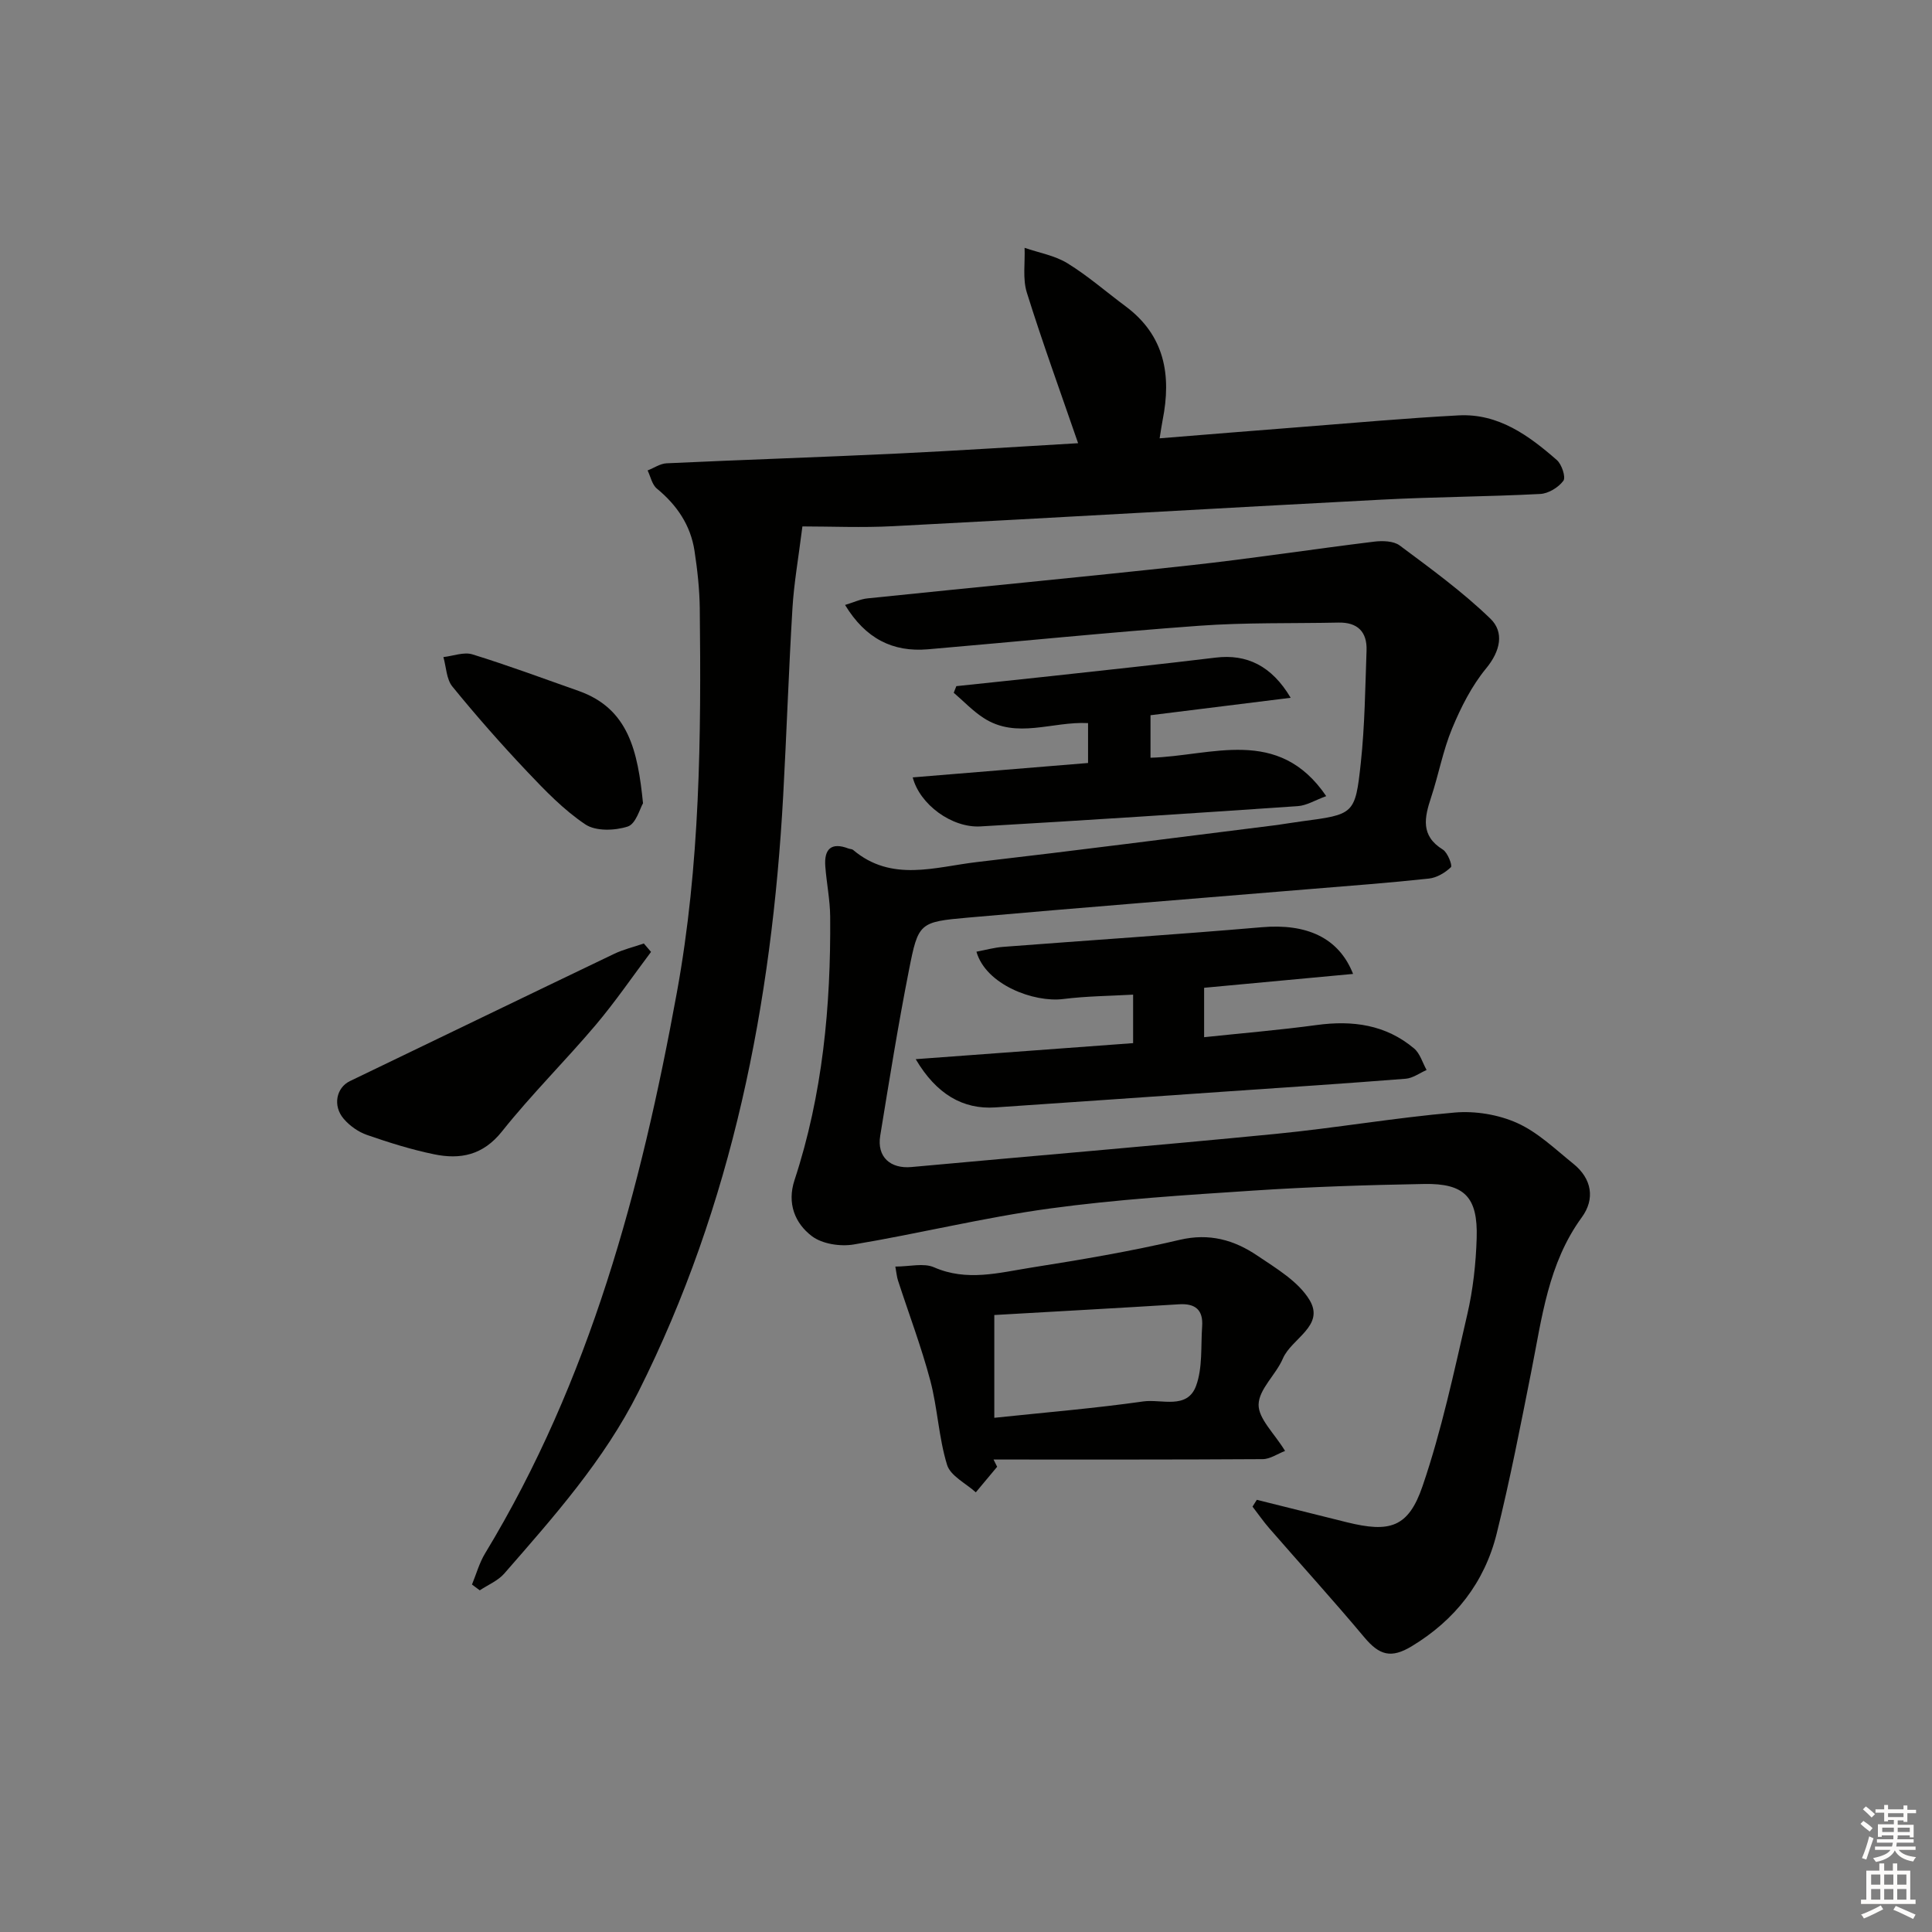
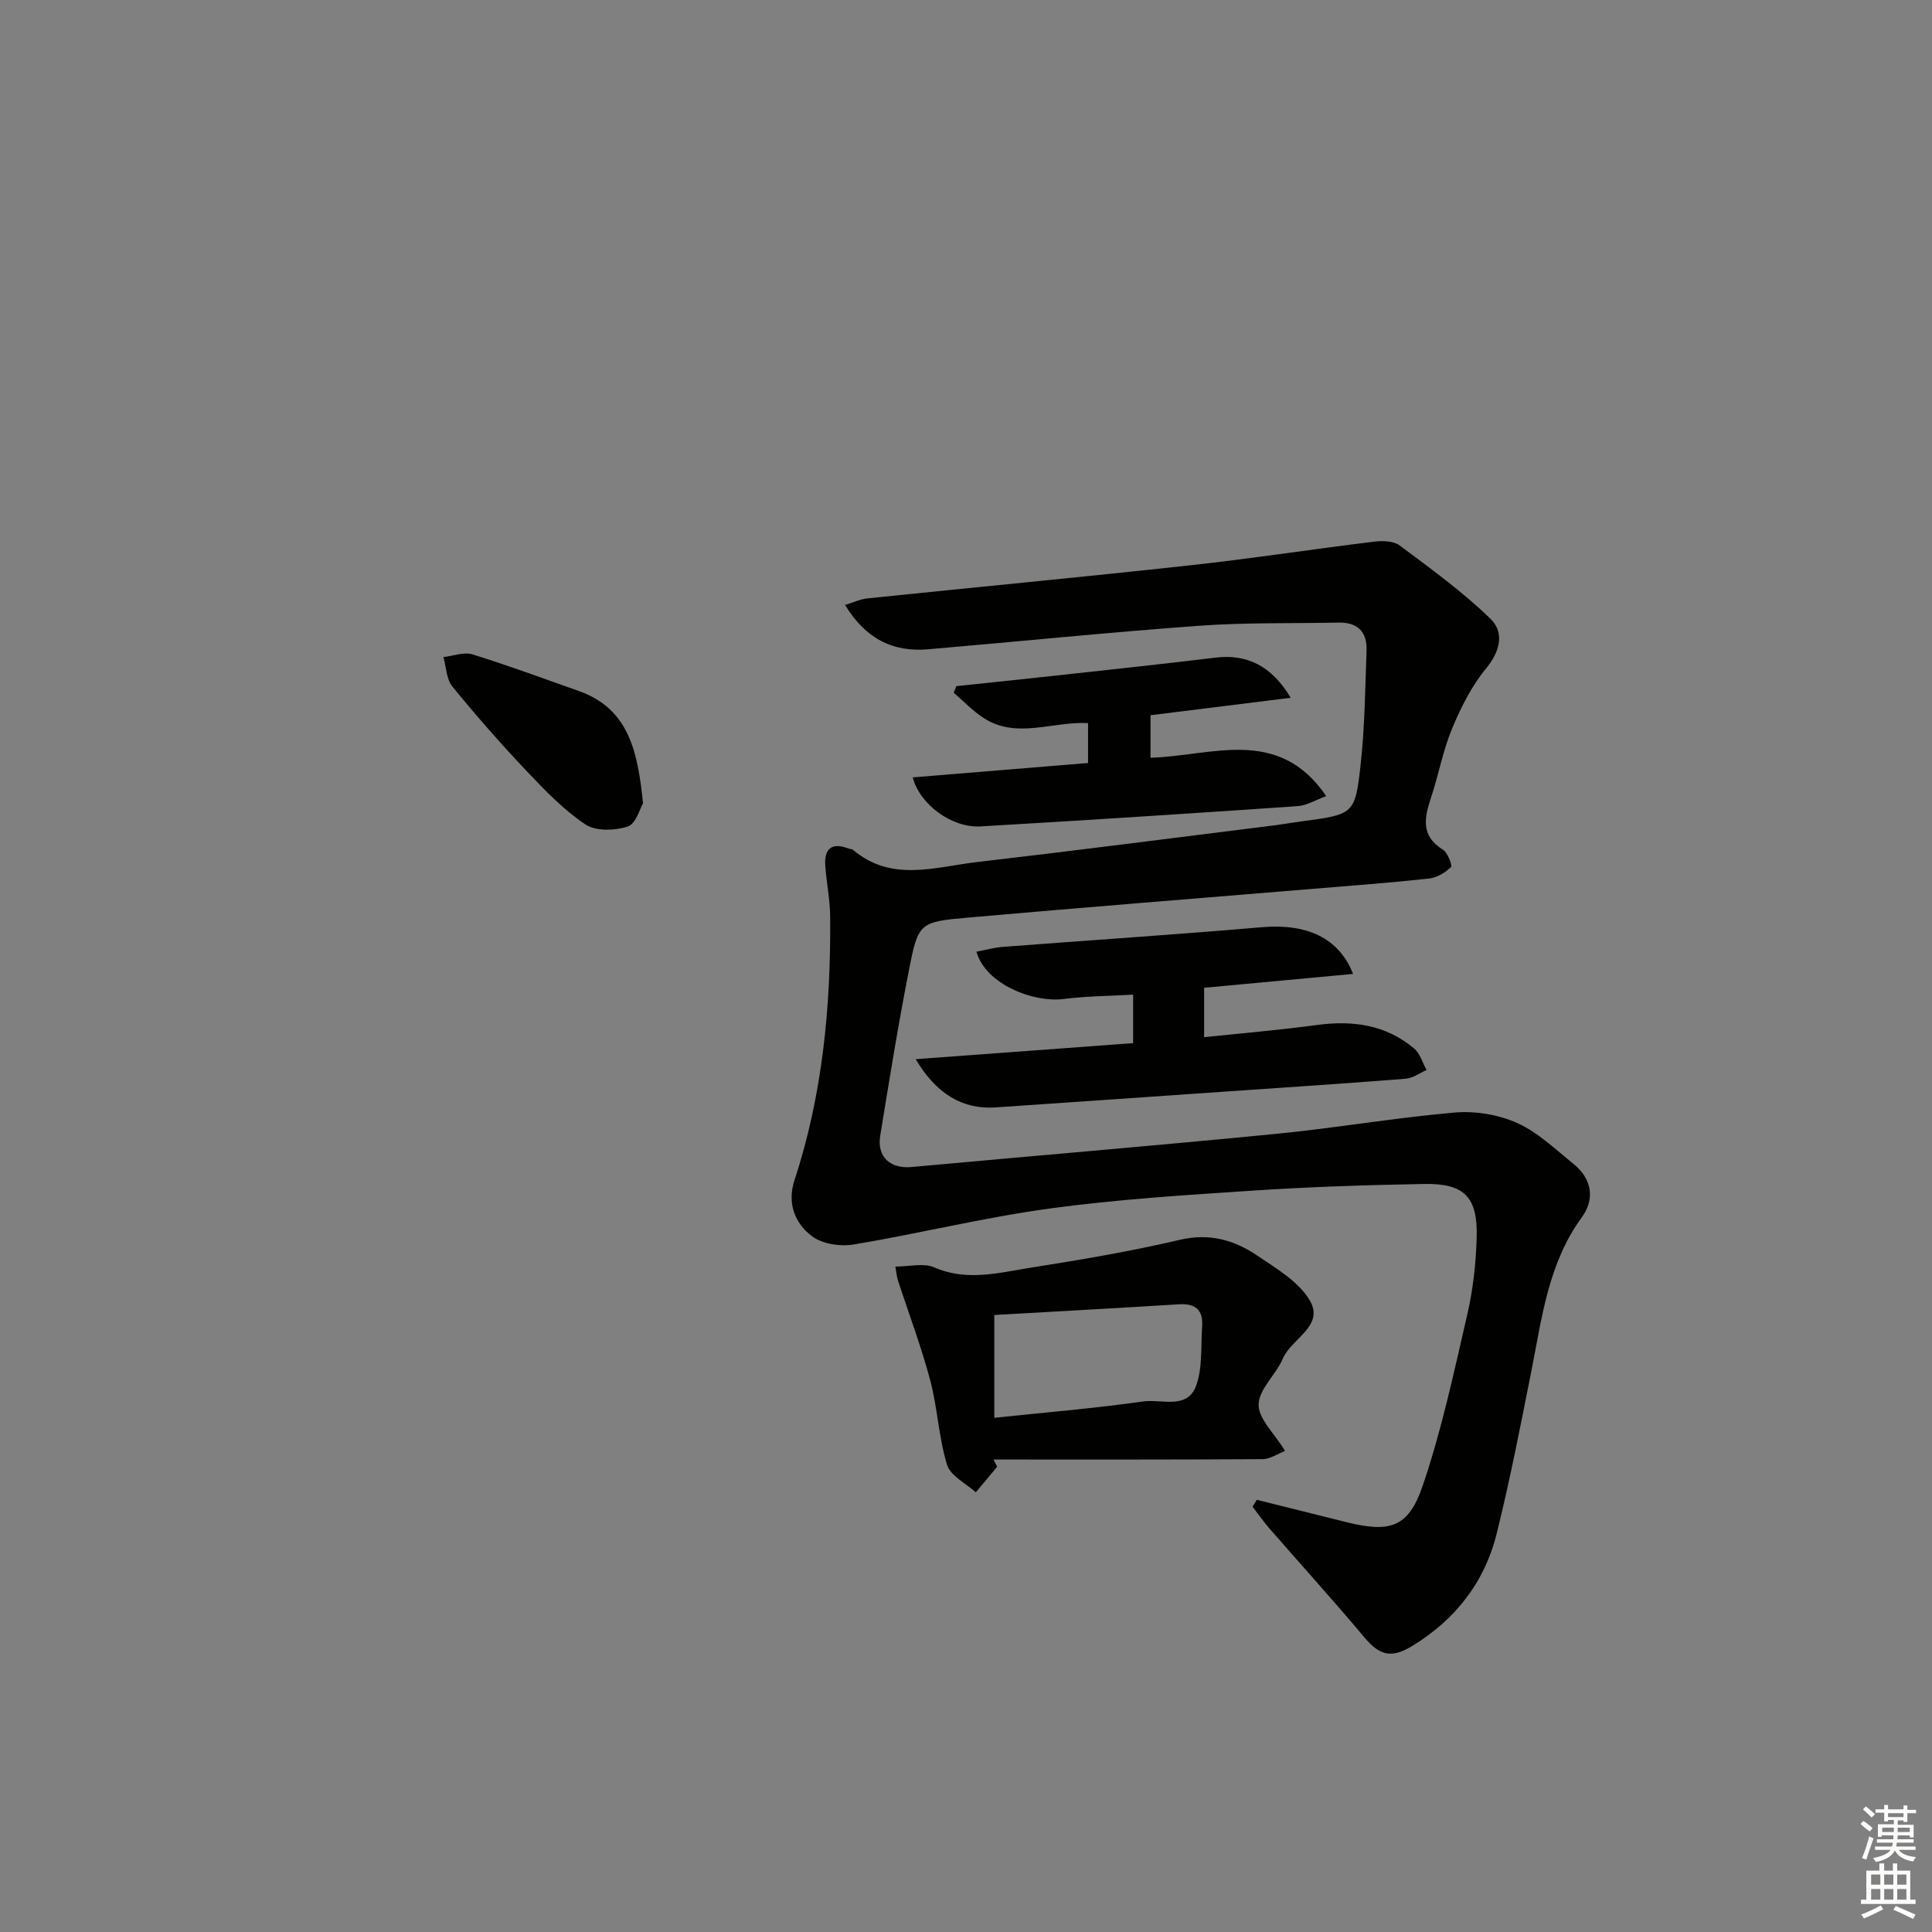
<svg xmlns="http://www.w3.org/2000/svg" enable-background="new 0 0 400 400" viewBox="0 0 400 400">
  <rect x="0" y="0" width="400" height="400" fill="#808080" stroke="none" />
  <g fill="#010100">
    <path d="m260.21 310.52c6.22 1.55 12.43 3.11 18.65 4.65 8.87 2.19 12.73 1.12 15.67-7.5 3.95-11.56 6.5-23.61 9.26-35.55 1.19-5.15 1.78-10.51 1.94-15.8.26-8.48-2.51-11.34-10.86-11.19-11.81.21-23.63.59-35.42 1.37-14.09.93-28.22 1.81-42.19 3.72-13.59 1.86-26.98 5.18-40.53 7.44-2.77.46-6.51-.11-8.64-1.73-3.52-2.67-5.17-6.8-3.6-11.58 5.83-17.73 7.54-36.04 7.39-54.58-.03-3.47-.75-6.93-1.01-10.41-.27-3.55 1.21-5.06 4.81-3.68.31.12.72.09.95.29 7.97 6.74 16.98 3.52 25.64 2.51 20.46-2.37 40.88-5.02 61.31-7.57 1.98-.25 3.94-.6 5.92-.86 10.83-1.44 11.09-1.41 12.24-12.1.83-7.71.91-15.51 1.19-23.27.14-3.86-1.86-5.87-5.82-5.78-9.63.2-19.28-.04-28.87.66-18.73 1.36-37.41 3.27-56.12 4.87-7.27.62-12.9-2.18-17.16-9.18 1.77-.53 3.17-1.21 4.63-1.36 22.3-2.31 44.63-4.42 66.92-6.86 12.7-1.39 25.33-3.34 38.01-4.89 1.73-.21 4.01-.15 5.28.8 6.45 4.81 13.02 9.58 18.78 15.16 2.88 2.79 2.08 6.67-.89 10.28-2.99 3.63-5.22 8.05-7.04 12.43-1.9 4.57-2.79 9.54-4.35 14.26-1.38 4.17-2.24 7.95 2.43 10.83 1 .62 2.01 3.31 1.67 3.64-1.2 1.15-2.94 2.19-4.57 2.36-8.09.88-16.22 1.48-24.34 2.15-23.69 1.97-47.4 3.83-71.08 5.93-10.07.89-10.29 1.07-12.21 10.82-2.25 11.4-4.09 22.88-5.96 34.34-.72 4.38 2.1 6.89 6.48 6.48 25.13-2.31 50.29-4.4 75.4-6.86 12.38-1.21 24.67-3.35 37.06-4.42 4.25-.37 9.04.42 12.92 2.16 4.29 1.92 7.9 5.43 11.65 8.45 3.83 3.09 4.53 7.28 1.74 11.09-6.98 9.57-8.25 20.83-10.45 31.89-2.23 11.23-4.41 22.48-7.17 33.59-2.51 10.12-8.62 17.9-17.59 23.32-4.29 2.59-6.7 1.86-9.82-1.86-6.39-7.63-13.09-15-19.62-22.51-1.26-1.44-2.35-3.03-3.52-4.54.31-.48.6-.94.89-1.41z" />
-     <path d="m97.72 328.06c.89-2.16 1.52-4.49 2.72-6.46 21.71-35.82 32.26-75.35 39.7-116.12 4.82-26.41 5.04-52.91 4.74-79.53-.05-3.98-.49-7.97-1.09-11.91-.81-5.3-3.64-9.47-7.79-12.88-1-.82-1.3-2.48-1.92-3.76 1.31-.51 2.61-1.42 3.94-1.48 15.94-.74 31.89-1.26 47.83-2.02 12.44-.59 24.87-1.42 37.36-2.14-3.63-10.54-7.36-20.78-10.61-31.17-.9-2.86-.35-6.17-.47-9.28 2.98 1.03 6.25 1.58 8.88 3.2 4.23 2.6 8.01 5.92 12.01 8.89 8.14 6.05 9.54 14.28 7.69 23.58-.21 1.07-.36 2.15-.62 3.77 10.03-.81 19.58-1.59 29.13-2.33 10.92-.85 21.84-1.84 32.78-2.42 8.23-.43 14.51 4.16 20.33 9.25 1.02.89 1.89 3.55 1.35 4.29-1.02 1.38-3.1 2.65-4.8 2.73-10.96.57-21.95.6-32.91 1.18-33.69 1.76-67.37 3.74-101.06 5.49-6.43.34-12.89.05-18.78.05-.83 6.61-1.75 11.75-2.06 16.92-.78 12.94-1.21 25.89-1.92 38.84-2.36 42.99-10.49 84.6-29.98 123.43-7.09 14.13-17.5 25.83-27.77 37.61-1.3 1.49-3.36 2.33-5.07 3.47-.54-.4-1.07-.8-1.61-1.2z" />
    <path d="m185.37 262.23c2.96 0 5.86-.79 8.01.15 6.8 2.98 13.45 1.12 20.08.07 10.32-1.63 20.64-3.37 30.81-5.76 6.11-1.43 11.24.03 16.01 3.25 3.94 2.66 8.51 5.35 10.84 9.2 3.25 5.38-3.74 7.96-5.52 12.14-1.42 3.33-4.95 6.31-5.02 9.51-.06 2.93 3.24 5.94 5.48 9.61-1.55.59-3.09 1.69-4.63 1.7-18.58.12-37.15.08-55.73.08l.75 1.5c-1.47 1.76-2.95 3.53-4.42 5.29-2.06-1.87-5.25-3.4-5.95-5.69-1.74-5.65-1.96-11.75-3.48-17.48-1.86-6.99-4.44-13.79-6.68-20.69-.25-.75-.3-1.55-.55-2.88zm20.49 31.31c10.82-1.14 20.88-1.97 30.85-3.39 3.75-.53 9.1 1.76 10.93-3.24 1.37-3.75.96-8.17 1.25-12.29.24-3.38-1.37-4.8-4.79-4.58-12.71.79-25.42 1.48-38.24 2.22z" />
    <path d="m189.59 219.29c15.39-1.14 30.04-2.22 45.01-3.32 0-3.27 0-6.2 0-10.04-4.73.27-9.65.3-14.49.91-6 .75-15.98-2.92-17.95-9.8 1.86-.35 3.66-.86 5.5-1 17.87-1.37 35.75-2.54 53.6-4.07 9.21-.79 15.91 2.12 18.88 9.67-10.34.96-20.45 1.91-30.84 2.87v10.23c7.91-.84 15.64-1.48 23.31-2.52 7.43-1.01 14.31-.08 20.17 4.86 1.23 1.04 1.74 2.95 2.58 4.45-1.44.63-2.84 1.69-4.31 1.81-12.41.98-24.84 1.8-37.27 2.65-15.91 1.1-31.82 2.22-47.73 3.29-6.66.44-12.18-2.72-16.46-9.99z" />
    <path d="m225.27 149.71c-7.43-.39-14.8 3.38-21.64-1.07-2.24-1.45-4.12-3.46-6.17-5.21.18-.46.36-.91.54-1.37 6.5-.69 13.01-1.36 19.51-2.07 11.4-1.25 22.8-2.46 34.19-3.84 6.39-.77 11.57 1.65 15.52 8.32-9.91 1.23-19.42 2.42-29.02 3.61v8.8c12.58-.32 26.46-6.65 36.38 7.95-2.31.84-4.06 1.95-5.88 2.07-21.9 1.5-43.8 2.93-65.71 4.2-5.92.34-12.57-4.54-14.02-10.15 12.09-.99 24.1-1.98 36.3-2.98 0-3.08 0-5.66 0-8.26z" />
-     <path d="m134.79 197.08c-3.8 5.05-7.37 10.29-11.44 15.11-6.33 7.48-13.32 14.4-19.42 22.06-3.95 4.96-8.66 5.86-14.12 4.72-4.69-.97-9.3-2.42-13.82-3.99-1.79-.62-3.58-1.88-4.82-3.33-2.35-2.73-1.52-6.48 1.28-7.82 18.23-8.77 36.43-17.59 54.67-26.33 1.96-.94 4.12-1.45 6.18-2.16.5.58.99 1.16 1.49 1.74z" />
    <path d="m133.13 166.31c-.63 1.04-1.46 4.25-3.15 4.81-2.67.87-6.62 1.01-8.78-.43-4.49-3-8.36-7.03-12.11-10.99-5.35-5.66-10.51-11.52-15.43-17.56-1.24-1.52-1.27-4.04-1.86-6.1 2.01-.22 4.23-1.11 6.01-.56 7.4 2.29 14.68 4.99 21.99 7.57 10.37 3.67 12.24 12.49 13.33 23.26z" />
  </g>
  <path d="m385.2 377.6.6-.6c.6.4 1.3.9 1.9 1.5l-.6.7c-.8-.6-1.4-1.1-1.9-1.6zm.3 7.1c.6-1.4 1.1-2.9 1.5-4.5.3.1.6.3.9.4-.5 1.4-1 2.9-1.5 4.4zm.2-10.1.6-.6c.7.5 1.3 1.1 1.9 1.6l-.7.7c-.6-.6-1.2-1.2-1.8-1.7zm8.4-.8h.8v.9h1.8v.7h-1.8v1.8h-.8v-.3h-1.2v.9h3.3v2.6h-.8v-.4h-2.5c0 .3 0 .6-.1.8h3.4v.7h-3.5c0 .3-.1.6-.1.8h4v.7h-3.5c.7.9 1.9 1.3 3.6 1.5-.2.2-.4.5-.6.9-1.9-.3-3.2-1.1-3.8-2.3-.5 1.1-1.8 2-3.9 2.4-.2-.3-.4-.5-.6-.8 1.9-.4 3.1-.9 3.6-1.7h-3.2v-.7h3.5c.1-.2.1-.5.2-.8h-3.3v-.7h3.4c0-.2 0-.5 0-.8h-2.4v.3h-.8v-2.6h3.3v-.9h-1.2v.3h-.8v-1.8h-1.8v-.7h1.8v-.9h.8v.9h3.2zm-4.4 5.5h2.4c0-.3 0-.6 0-.9h-2.4zm1.2-3.1h3.2v-.8h-3.2zm4.4 2.2h-2.4v.9h2.5v-.9z" fill="#fcfbfa" />
  <path d="m389.2 385.8h.9v1.5h1.8v-1.5h.9v1.5h2.7v6h1.1v.9h-11.3v-.9h1.1v-6h2.7v-1.5zm.2 8.7.5.8c-1.2.6-2.5 1.3-4 1.9-.2-.3-.3-.6-.6-.8 1.6-.6 3-1.3 4.1-1.9zm-2-4.3h1.9v-2.1h-1.9zm0 3.1h1.9v-2.2h-1.9zm2.7-3.1h1.9v-2.1h-1.9zm0 3.1h1.9v-2.2h-1.9zm2.4 1.3c1.4.6 2.7 1.2 4.1 1.8l-.5.9c-1.5-.7-2.8-1.4-4.1-1.9zm2.2-6.5h-1.9v2.1h1.9zm-1.9 5.2h1.9v-2.2h-1.9z" fill="#fcfbfa" />
</svg>